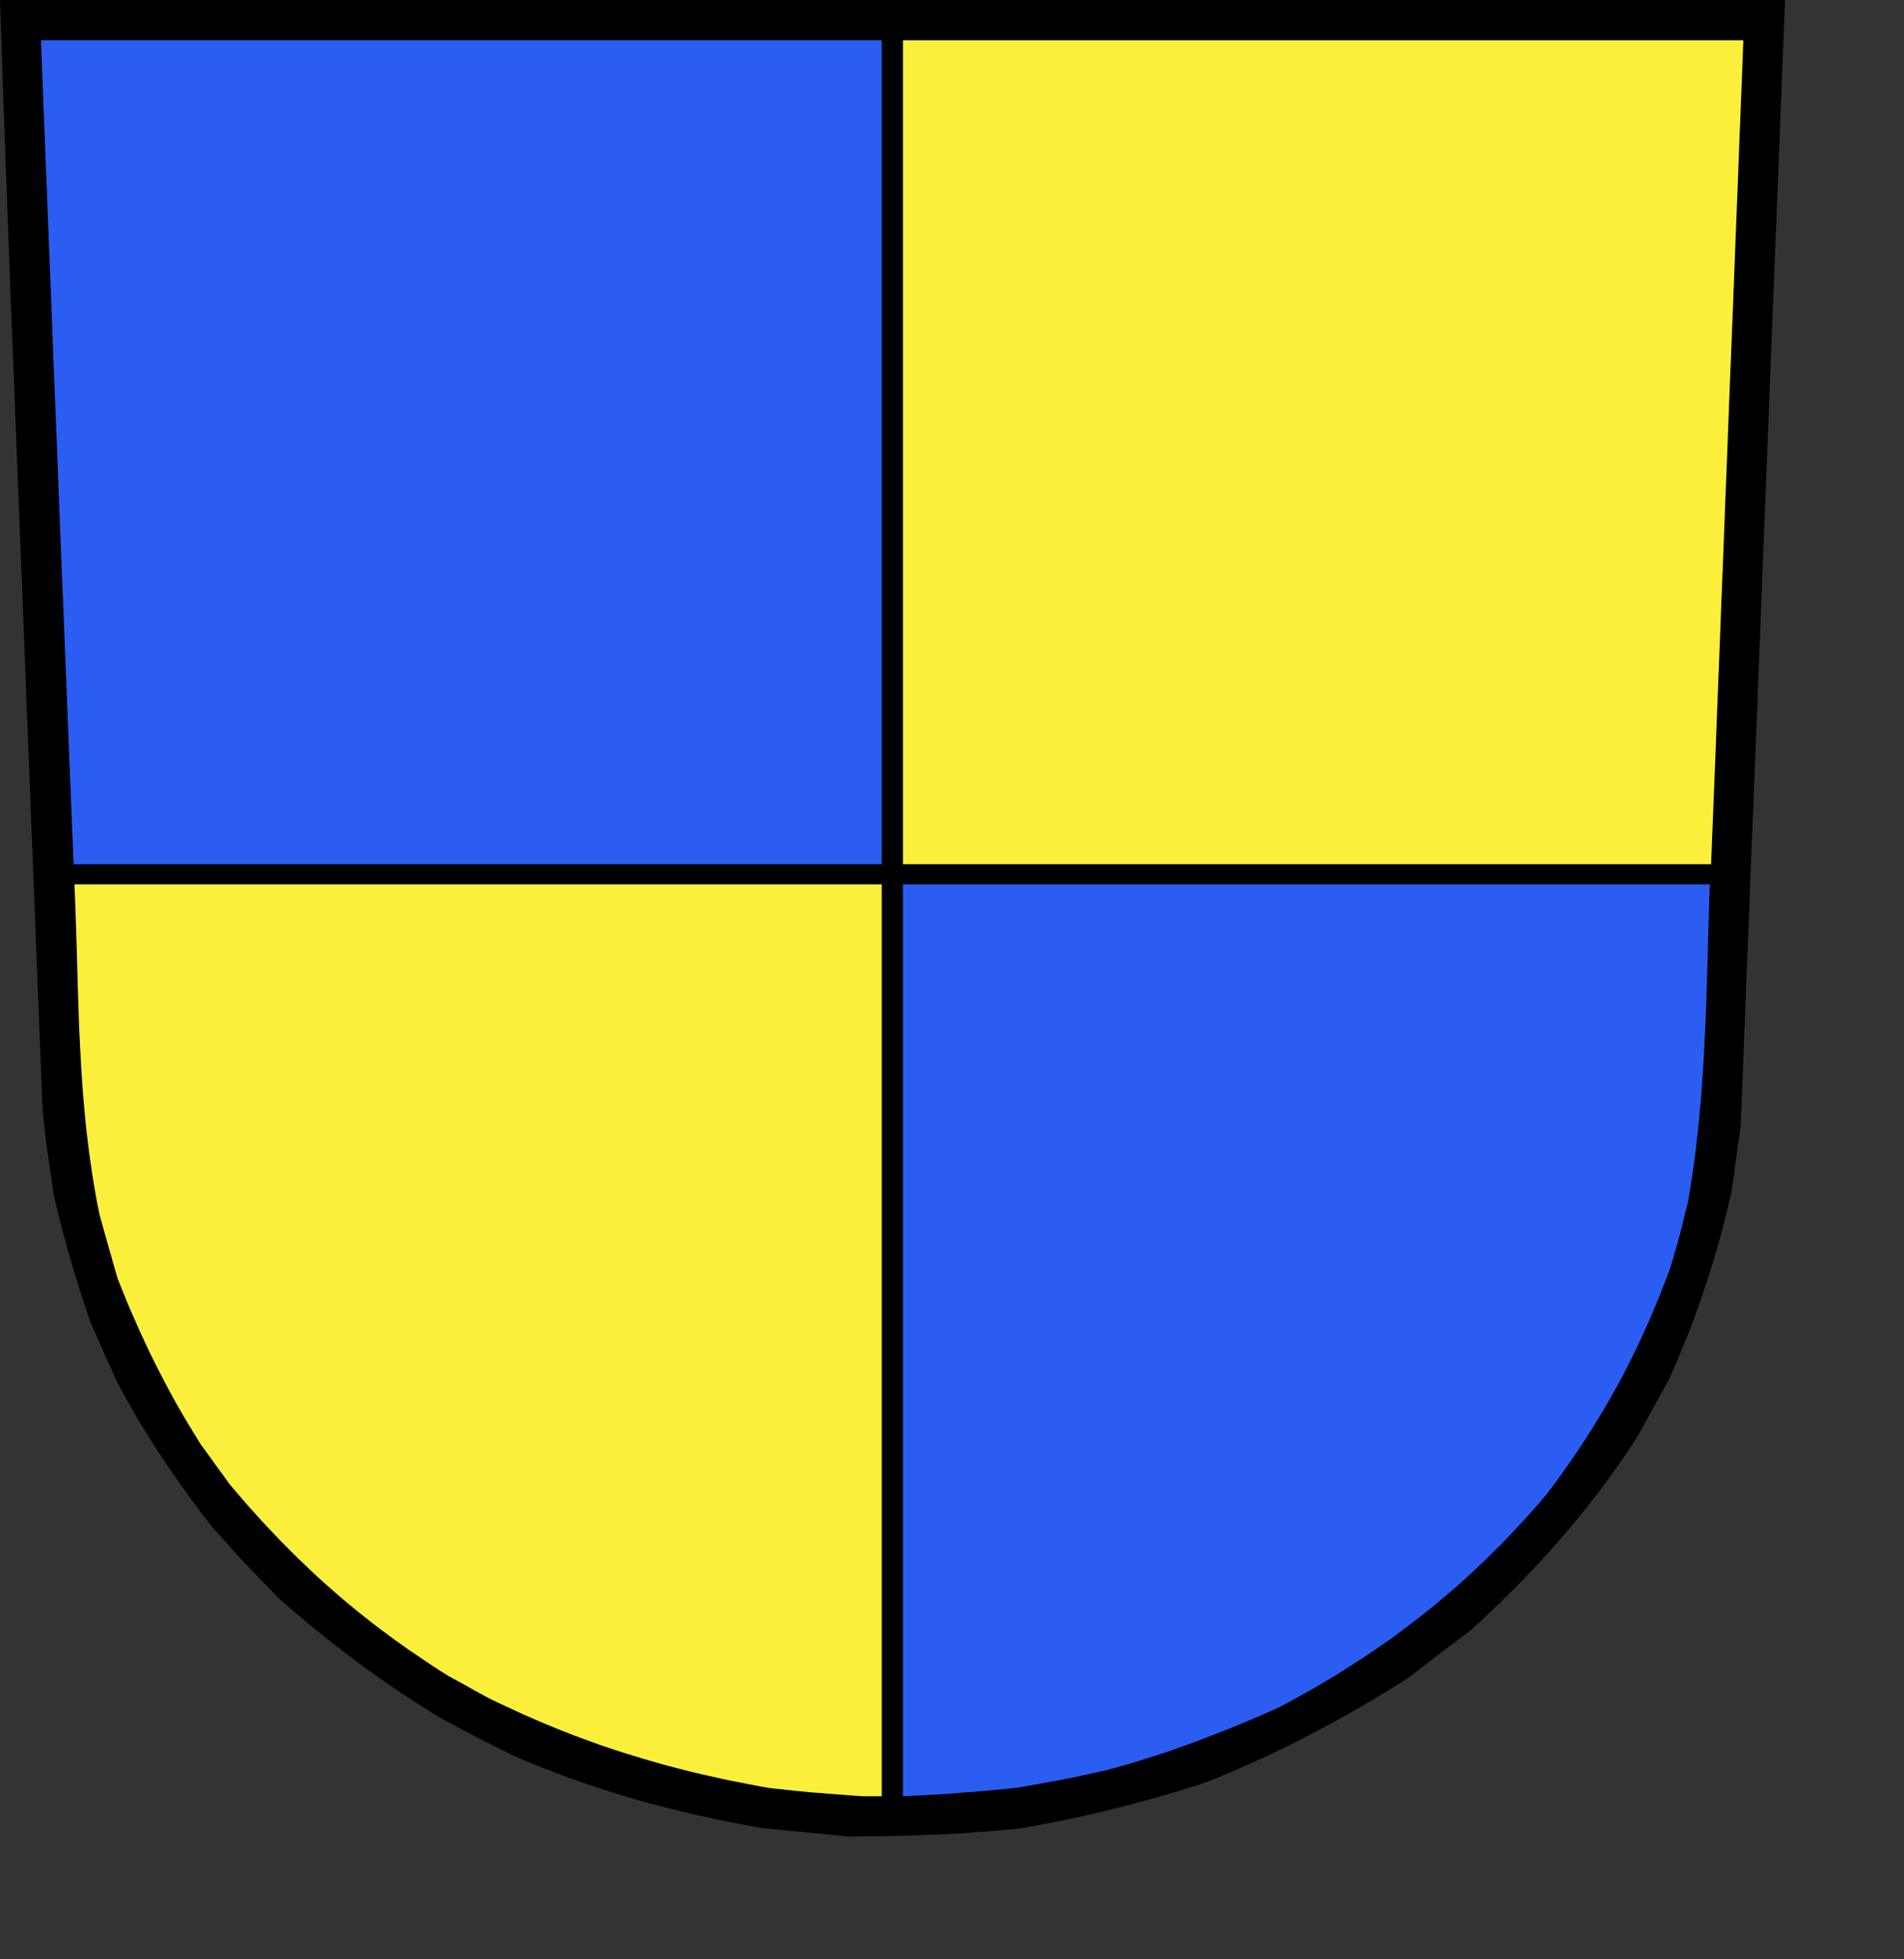
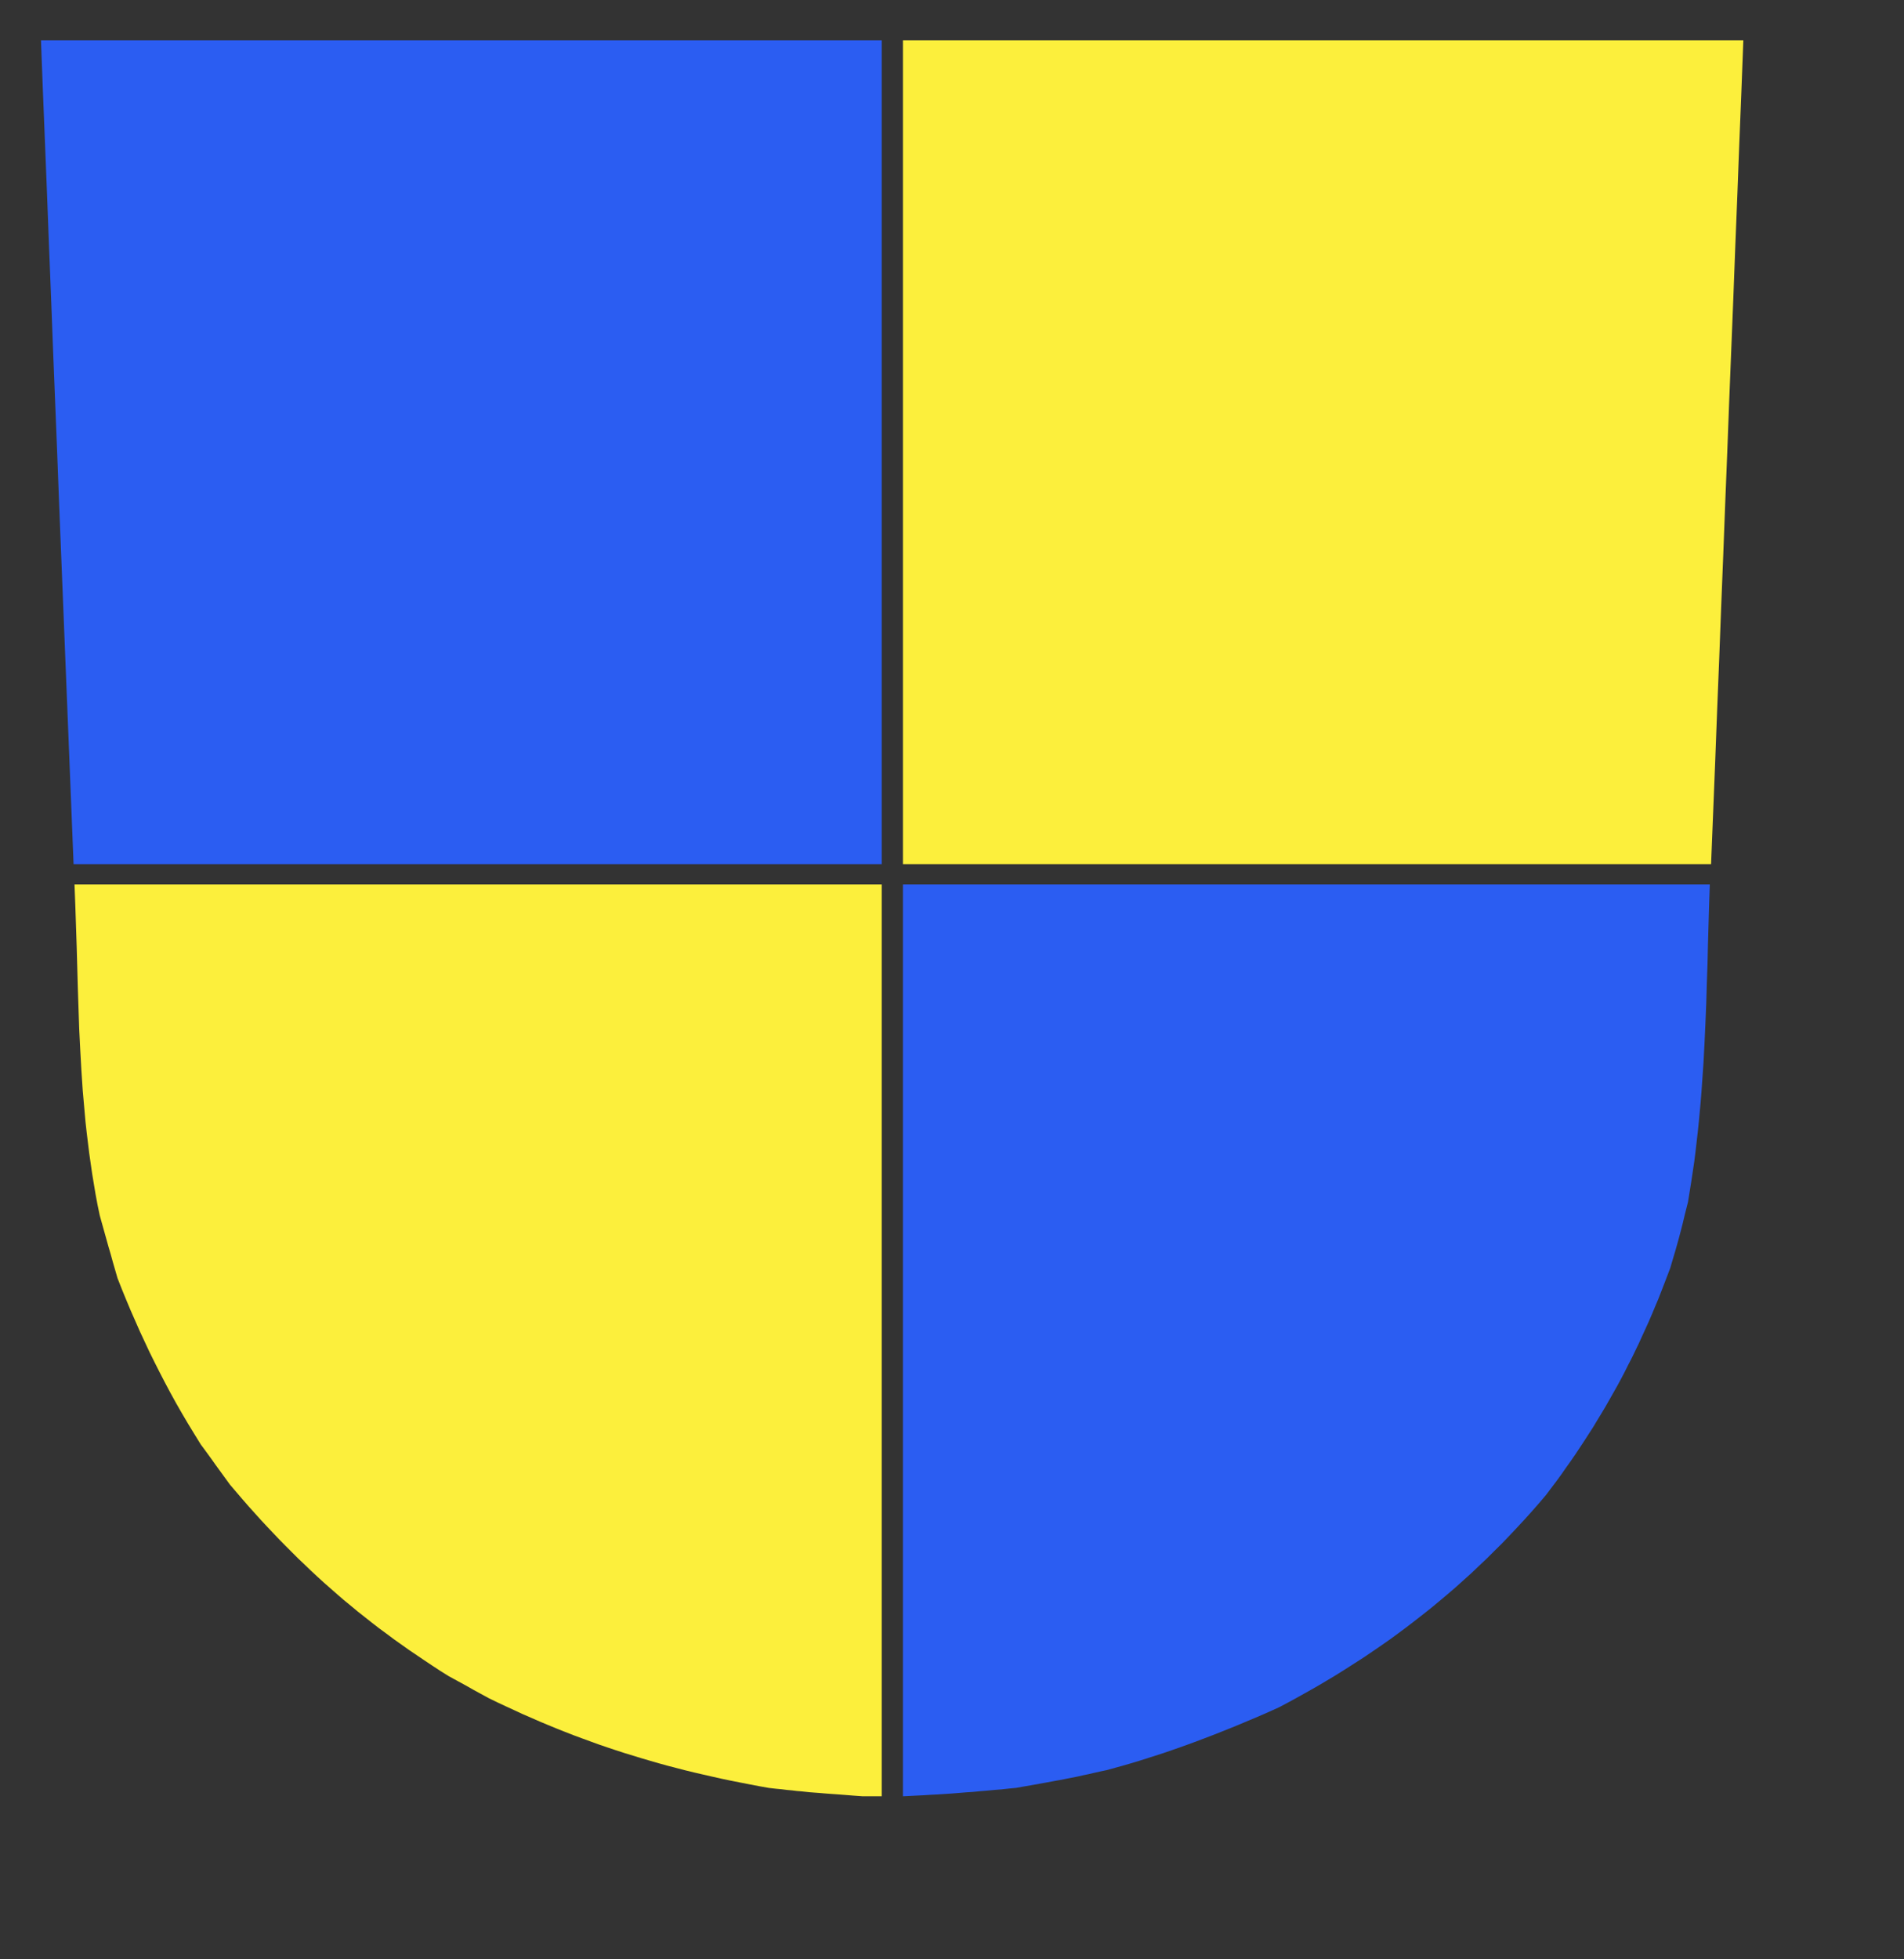
<svg xmlns="http://www.w3.org/2000/svg" xmlns:ns1="http://sodipodi.sourceforge.net/DTD/sodipodi-0.dtd" xmlns:ns2="http://www.inkscape.org/namespaces/inkscape" width="168.42mm" height="173.27mm" id="svg2442" ns1:version="0.32" ns2:version="0.47 r22583" ns2:output_extension="org.inkscape.output.svg.inkscape" ns1:docname="Quarterly sable and argent.svg" version="1.1">
  <rect width="100%" height="100%" fill="#333333" stroke="none" />
  <title id="title2816">Boyneburg-Bömelberg</title>
  <defs id="defs2455">
    <ns2:perspective ns1:type="inkscape:persp3d" ns2:vp_x="-50 : 600 : 1" ns2:vp_y="0 : 1000 : 0" ns2:vp_z="700 : 600 : 1" ns2:persp3d-origin="300 : 400 : 1" id="perspective2459" />
  </defs>
  <ns1:namedview ns2:window-height="695" ns2:window-width="806" ns2:pageshadow="2" ns2:pageopacity="0.0" guidetolerance="10.0" gridtolerance="10.0" objecttolerance="10.0" borderopacity="1.0" bordercolor="#666666" pagecolor="#ffffff" id="base" showgrid="false" ns2:zoom="0.78833929" ns2:cx="240.66563" ns2:cy="306.97443" ns2:window-x="22" ns2:window-y="0" ns2:current-layer="svg2442" ns2:window-maximized="0" />
-   <path style="fill:#000000;fill-opacity:1;fill-rule:evenodd;stroke:none" d="m 281.765,613.757 -1.765,-0.192 -1.804,-0.192 -1.804,-0.153 -1.765,-0.192 -1.804,-0.192 -1.765,-0.153 -1.804,-0.192 -1.765,-0.153 -1.804,-0.192 -1.765,-0.153 -1.765,-0.192 -1.804,-0.153 -1.765,-0.153 -1.765,-0.192 -1.765,-0.153 -5.526,-0.998 -5.488,-1.036 -5.373,-1.113 -5.334,-1.151 -5.258,-1.228 -5.181,-1.305 -2.61,-0.652 -2.571,-0.691 -2.571,-0.691 -2.533,-0.729 -2.571,-0.767 -2.533,-0.729 -2.533,-0.806 -2.495,-0.767 -2.533,-0.844 -2.495,-0.844 -2.533,-0.844 -2.495,-0.883 -2.495,-0.883 -2.495,-0.921 -2.495,-0.959 -2.495,-0.959 -2.533,-0.998 -2.495,-0.998 -2.495,-1.036 -2.495,-1.074 -4.106,-2.034 -3.224,-1.573 -2.686,-1.343 -2.418,-1.228 -2.456,-1.305 -2.802,-1.458 -3.416,-1.842 -4.375,-2.341 -3.684,-2.302 -3.646,-2.302 -3.607,-2.341 -3.531,-2.341 -3.492,-2.417 -3.454,-2.379 -3.377,-2.456 -3.339,-2.456 -3.339,-2.533 -3.262,-2.494 -3.262,-2.571 -3.224,-2.609 -3.185,-2.609 -3.147,-2.648 -3.109,-2.686 -3.109,-2.724 -3.914,-4.029 -3.07,-3.146 -2.495,-2.609 -2.149,-2.264 -2.111,-2.264 -2.264,-2.533 -2.763,-3.07 -3.454,-3.876 -2.341,-3.031 -2.303,-3.031 -2.226,-3.031 -2.226,-3.031 -2.149,-3.031 -2.111,-3.031 -2.072,-3.031 -1.996,-3.031 -1.996,-3.031 -1.919,-3.07 -1.919,-3.031 -1.842,-3.07 -1.765,-3.108 -1.765,-3.108 -1.727,-3.108 -1.65,-3.146 -1.151,-2.533 -1.113,-2.533 -1.151,-2.533 -1.113,-2.494 -1.113,-2.533 -1.113,-2.533 -1.113,-2.533 -1.113,-2.533 -0.883,-2.686 -0.883,-2.686 -0.883,-2.686 -0.844,-2.648 -0.806,-2.686 -0.806,-2.648 -0.806,-2.648 -0.768,-2.648 -0.768,-2.609 -0.691,-2.648 -0.729,-2.609 -0.652,-2.609 -0.691,-2.571 -0.614,-2.571 -0.614,-2.571 -0.576,-2.571 -0.499,-3.492 -0.461,-3.07 -0.384,-2.686 -0.345,-2.379 -0.307,-2.034 -0.269,-1.803 -0.192,-1.612 -0.192,-1.42 -0.154,-1.305 -0.154,-1.19 -0.115,-1.19 -0.115,-1.151 -0.154,-1.19 -0.115,-1.305 -0.115,-1.42 -0.154,-1.573 -2.111,-53.49 -1.842,-46.89 L 8.673,229.156 7.292,193.778 6.064,163.349 5.066,137.294 4.183,115.154 3.454,96.313 2.84,80.235 2.341,66.422 1.88,54.258 1.497,43.283 1.113,32.923 0.768,22.601 0.384,11.819 0,0 37.303,0 74.605,0 111.908,0 l 37.264,0 37.303,0 37.303,0 37.303,0 37.303,0 37.303,0 37.303,0 37.303,0 37.264,0 37.303,0 37.303,0 37.303,0 37.303,0 -0.921,23.522 -0.921,23.522 -0.921,23.56 -0.959,23.522 -0.921,23.522 -0.921,23.522 -0.921,23.522 -0.921,23.522 -0.921,23.522 -0.921,23.56 -0.921,23.522 -0.959,23.522 -0.921,23.522 -0.921,23.522 -0.921,23.522 -0.921,23.56 -0.384,2.686 -0.384,2.686 -0.384,2.686 -0.384,2.724 -0.345,2.686 -0.384,2.724 -0.384,2.724 -0.384,2.724 -0.921,4.029 -0.959,3.991 -0.998,3.991 -1.075,3.991 -1.151,3.991 -1.151,3.952 -1.228,3.952 -1.305,3.952 -1.305,3.914 -1.42,3.952 -1.42,3.914 -1.497,3.914 -1.573,3.876 -1.612,3.914 -1.65,3.876 -1.727,3.876 -1.305,2.341 -1.305,2.379 -1.305,2.341 -1.305,2.379 -1.305,2.379 -1.305,2.379 -1.305,2.379 -1.305,2.379 -1.497,2.302 -1.535,2.302 -1.535,2.264 -1.535,2.226 -1.573,2.226 -1.573,2.187 -1.573,2.149 -1.612,2.187 -1.612,2.11 -1.65,2.11 -1.65,2.11 -1.689,2.072 -1.689,2.072 -1.689,2.034 -1.727,2.034 -1.727,2.034 -1.765,1.995 -1.765,1.995 -1.804,1.957 -1.804,1.995 -1.842,1.919 -1.842,1.957 -1.842,1.919 -1.88,1.919 -1.919,1.919 -1.919,1.88 -1.919,1.919 -1.957,1.88 -3.953,3.722 -4.068,3.722 -2.61,1.919 -2.571,1.957 -2.61,1.957 -2.571,1.995 -2.571,1.957 -2.571,1.957 -2.571,1.995 -2.571,1.957 -4.145,2.609 -4.145,2.571 -4.183,2.494 -4.183,2.456 -4.221,2.379 -4.183,2.341 -4.26,2.264 -4.221,2.226 -4.26,2.187 -4.298,2.11 -4.298,2.072 -4.337,1.995 -4.375,1.957 -4.375,1.88 -4.413,1.842 -4.452,1.765 -3.838,1.228 -3.838,1.19 -3.799,1.113 -3.838,1.113 -3.799,1.074 -3.799,1.036 -3.799,0.998 -3.799,0.959 -3.799,0.921 -3.799,0.883 -3.799,0.844 -3.799,0.806 -3.799,0.767 -3.761,0.729 -3.799,0.691 -3.799,0.691 -3.646,0.384 -3.646,0.345 -3.646,0.307 -3.646,0.269 -3.646,0.269 -3.646,0.23 -3.607,0.192 -3.646,0.153 -3.607,0.153 -3.607,0.115 -3.607,0.115 -3.607,0.077 -3.607,0.077 -3.569,0.038 -3.607,0.038 -3.569,0.038 z" id="path2444" />
  <path style="fill:#2b5df2;fill-rule:evenodd;fill-opacity:1;stroke:none" d="  M 23.909 271.672   L 23.218 254.482   L 22.527 237.253   L 21.837 220.062   L 21.146 202.833   L 20.455 185.604   L 19.764 168.414   L 19.112 151.185   L 18.421 133.956   L 17.73 116.765   L 17.078 99.536   L 16.387 82.346   L 15.735 65.117   L 15.044 47.888   L 14.353 30.697   L 13.701 13.469   L 31.239 13.469   L 48.816 13.469   L 66.354 13.469   L 83.931 13.469   L 101.507 13.469   L 119.046 13.469   L 136.622 13.469   L 154.199 13.469   L 171.776 13.469   L 189.353 13.469   L 206.929 13.469   L 224.506 13.469   L 242.044 13.469   L 259.621 13.469   L 277.198 13.469   L 294.774 13.469   L 294.774 30.697   L 294.774 47.888   L 294.774 65.117   L 294.774 82.346   L 294.774 99.536   L 294.774 116.765   L 294.774 133.956   L 294.774 151.185   L 294.774 168.414   L 294.774 185.604   L 294.774 202.833   L 294.774 220.062   L 294.774 237.253   L 294.774 254.482   L 294.774 271.672   L 294.774 288.901   L 277.889 288.901   L 261.003 288.901   L 244.078 288.901   L 227.192 288.901   L 210.306 288.901   L 193.421 288.901   L 176.535 288.901   L 159.649 288.901   L 142.763 288.901   L 125.877 288.901   L 108.991 288.901   L 92.105 288.901   L 75.219 288.901   L 58.333 288.901   L 41.447 288.901   L 24.6 288.901  z " id="path2450" />
  <path style="fill:#fcef3c;fill-rule:evenodd;fill-opacity:1;stroke:none" d="  M 301.874 271.672   L 301.874 254.482   L 301.874 237.253   L 301.874 220.062   L 301.874 202.833   L 301.874 185.604   L 301.874 168.414   L 301.874 151.185   L 301.874 133.956   L 301.874 116.765   L 301.874 99.536   L 301.874 82.346   L 301.874 65.117   L 301.874 47.888   L 301.874 30.697   L 301.874 13.469   L 319.413 13.469   L 336.989 13.469   L 354.528 13.469   L 372.066 13.469   L 389.643 13.469   L 407.181 13.469   L 424.758 13.469   L 442.296 13.469   L 459.873 13.469   L 477.449 13.469   L 494.988 13.469   L 512.564 13.469   L 530.141 13.469   L 547.679 13.469   L 565.256 13.469   L 582.833 13.469   L 582.18 30.697   L 581.49 47.888   L 580.837 65.117   L 580.146 82.346   L 579.494 99.536   L 578.803 116.765   L 578.113 133.956   L 577.46 151.185   L 576.769 168.414   L 576.117 185.604   L 575.426 202.833   L 574.774 220.062   L 574.083 237.253   L 573.431 254.482   L 572.74 271.672   L 572.049 288.901   L 555.163 288.901   L 538.277 288.901   L 521.353 288.901   L 504.467 288.901   L 487.581 288.901   L 470.695 288.901   L 453.809 288.901   L 436.923 288.901   L 420.037 288.901   L 403.151 288.901   L 386.265 288.901   L 369.38 288.901   L 352.494 288.901   L 335.608 288.901   L 318.76 288.901   L 301.874 288.901  z " id="path2452" />
  <path style="fill:#fcef3c;fill-rule:evenodd;fill-opacity:1;stroke:none" d="  M 285.18 600.25   L 282.34 600.02   L 279.807 599.828   L 277.62 599.675   L 275.624 599.521   L 273.859 599.368   L 272.247 599.252   L 270.75 599.137   L 269.292 598.984   L 267.834 598.83   L 266.375 598.715   L 264.84 598.523   L 263.152 598.37   L 261.348 598.14   L 259.276 597.948   L 256.973 597.679   L 253.749 597.104   L 250.564 596.49   L 247.417 595.876   L 244.309 595.262   L 241.2 594.609   L 238.13 593.919   L 235.098 593.228   L 232.105 592.537   L 229.111 591.808   L 226.156 591.041   L 223.201 590.273   L 220.285 589.468   L 217.368 588.623   L 214.49 587.779   L 211.611 586.897   L 208.733 586.014   L 205.893 585.093   L 203.015 584.134   L 200.213 583.175   L 197.373 582.139   L 194.533 581.103   L 191.732 580.067   L 188.892 578.954   L 186.091 577.841   L 183.289 576.69   L 180.449 575.5   L 177.648 574.272   L 174.808 573.044   L 172.006 571.74   L 169.166 570.435   L 166.288 569.092   L 163.448 567.711   L 161.759 566.79   L 160.071 565.869   L 158.382 564.948   L 156.694 563.989   L 155.043 563.068   L 153.355 562.147   L 151.666 561.226   L 149.978 560.305   L 147.215 558.578   L 144.528 556.813   L 141.88 555.048   L 139.27 553.283   L 136.661 551.518   L 134.128 549.714   L 131.633 547.949   L 129.177 546.107   L 126.721 544.304   L 124.342 542.462   L 121.962 540.582   L 119.621 538.74   L 117.319 536.822   L 115.016 534.941   L 112.752 532.984   L 110.526 531.027   L 108.3 529.07   L 106.113 527.075   L 103.964 525.08   L 101.814 523.008   L 99.665 520.974   L 97.555 518.864   L 95.444 516.753   L 93.333 514.604   L 91.261 512.417   L 89.188 510.23   L 87.116 508.004   L 85.082 505.74   L 83.01 503.438   L 80.976 501.097   L 78.942 498.718   L 76.908 496.339   L 75.68 494.651   L 74.452 492.963   L 73.223 491.274   L 71.995 489.586   L 70.806 487.897   L 69.578 486.209   L 68.35 484.521   L 67.122 482.871   L 64.972 479.379   L 62.862 475.925   L 60.828 472.472   L 58.87 469.057   L 56.99 465.642   L 55.148 462.188   L 53.383 458.773   L 51.656 455.358   L 49.967 451.943   L 48.355 448.49   L 46.743 445.036   L 45.208 441.544   L 43.673 438.052   L 42.176 434.484   L 40.718 430.915   L 39.298 427.308   L 38.531 424.661   L 37.763 422.013   L 37.034 419.365   L 36.266 416.756   L 35.537 414.147   L 34.808 411.538   L 34.079 408.928   L 33.35 406.319   L 32.621 402.827   L 31.968 399.335   L 31.392 395.882   L 30.817 392.39   L 30.318 388.937   L 29.819 385.445   L 29.397 381.991   L 28.975 378.538   L 28.591 375.084   L 28.284 371.631   L 27.977 368.139   L 27.67 364.686   L 27.44 361.232   L 27.209 357.779   L 27.017 354.325   L 26.826 350.872   L 26.48 344.003   L 26.25 337.096   L 26.02 330.189   L 25.828 323.282   L 25.636 316.376   L 25.406 309.469   L 25.175 302.562   L 24.907 295.655   L 41.793 295.655   L 58.64 295.655   L 75.488 295.655   L 92.374 295.655   L 109.221 295.655   L 126.069 295.655   L 142.955 295.655   L 159.802 295.655   L 176.688 295.655   L 193.536 295.655   L 210.422 295.655   L 227.269 295.655   L 244.155 295.655   L 261.041 295.655   L 277.927 295.655   L 294.774 295.655   L 294.774 314.687   L 294.774 333.72   L 294.774 352.79   L 294.774 371.823   L 294.774 390.855   L 294.774 409.926   L 294.774 428.958   L 294.774 448.029   L 294.774 467.062   L 294.774 486.132   L 294.774 505.165   L 294.774 524.236   L 294.774 543.306   L 294.774 562.339   L 294.774 581.41   L 294.774 600.48   L 294.007 600.48   L 293.201 600.48   L 292.395 600.48   L 291.589 600.48   L 290.783 600.48   L 289.977 600.48   L 289.171 600.48   L 288.404 600.48  z " id="path2446" />
  <path style="fill:#2b5df2;fill-rule:evenodd;fill-opacity:1;stroke:none" d="  M 301.874 581.41   L 301.874 562.339   L 301.874 543.306   L 301.874 524.236   L 301.874 505.165   L 301.874 486.132   L 301.874 467.062   L 301.874 448.029   L 301.874 428.958   L 301.874 409.926   L 301.874 390.855   L 301.874 371.823   L 301.874 352.79   L 301.874 333.72   L 301.874 314.687   L 301.874 295.655   L 318.722 295.655   L 335.569 295.655   L 352.455 295.655   L 369.303 295.655   L 386.15 295.655   L 403.036 295.655   L 419.884 295.655   L 436.731 295.655   L 453.617 295.655   L 470.465 295.655   L 487.312 295.655   L 504.16 295.655   L 521.046 295.655   L 537.893 295.655   L 554.741 295.655   L 571.627 295.655   L 571.397 302.293   L 571.205 308.931   L 571.013 315.531   L 570.859 322.17   L 570.629 328.808   L 570.437 335.408   L 570.168 342.008   L 569.861 348.646   L 569.516 355.246   L 569.056 361.884   L 568.825 365.184   L 568.557 368.523   L 568.25 371.823   L 567.943 375.161   L 567.597 378.461   L 567.213 381.799   L 566.83 385.138   L 566.407 388.476   L 565.909 391.814   L 565.41 395.114   L 564.872 398.491   L 564.335 401.83   L 563.299 405.897   L 562.531 409.12   L 561.879 411.653   L 561.303 413.84   L 560.728 415.912   L 560.114 418.099   L 559.346 420.67   L 558.387 423.932   L 557.389 426.541   L 556.391 429.15   L 555.393 431.721   L 554.395 434.292   L 553.321 436.825   L 552.285 439.319   L 551.21 441.813   L 550.097 444.269   L 548.984 446.686   L 547.871 449.142   L 546.72 451.521   L 545.569 453.9   L 544.341 456.279   L 543.151 458.658   L 541.923 460.999   L 540.656 463.34   L 539.352 465.642   L 538.047 467.944   L 536.742 470.246   L 535.36 472.549   L 533.979 474.813   L 532.597 477.115   L 531.139 479.379   L 529.681 481.643   L 528.184 483.907   L 526.687 486.171   L 525.152 488.396   L 523.54 490.66   L 521.967 492.924   L 520.317 495.188   L 518.628 497.414   L 516.939 499.678   L 514.522 502.517   L 512.104 505.28   L 509.648 508.004   L 507.153 510.69   L 504.659 513.338   L 502.164 515.947   L 499.593 518.48   L 497.06 521.012   L 494.45 523.468   L 491.879 525.924   L 489.231 528.303   L 486.583 530.682   L 483.897 532.984   L 481.21 535.248   L 478.486 537.512   L 475.722 539.699   L 472.921 541.887   L 470.119 544.035   L 467.279 546.146   L 464.44 548.218   L 461.523 550.252   L 458.606 552.247   L 455.651 554.242   L 452.658 556.161   L 449.664 558.079   L 446.594 559.998   L 443.524 561.84   L 440.416 563.682   L 437.23 565.485   L 434.083 567.25   L 430.86 569.015   L 427.598 570.742   L 424.028 572.354   L 420.421 573.927   L 416.852 575.424   L 413.283 576.92   L 409.675 578.378   L 406.106 579.798   L 402.499 581.179   L 398.93 582.522   L 395.322 583.827   L 391.715 585.093   L 388.108 586.321   L 384.5 587.472   L 380.893 588.623   L 377.285 589.698   L 373.639 590.734   L 369.994 591.732   L 367.691 592.23   L 365.619 592.691   L 363.815 593.113   L 362.126 593.458   L 360.63 593.804   L 359.171 594.111   L 357.751 594.379   L 356.37 594.648   L 354.911 594.955   L 353.376 595.223   L 351.688 595.53   L 349.846 595.876   L 347.735 596.259   L 345.394 596.682   L 342.707 597.142   L 339.676 597.679   L 337.258 597.909   L 334.84 598.178   L 332.422 598.37   L 330.043 598.6   L 327.664 598.792   L 325.284 599.022   L 322.905 599.176   L 320.564 599.368   L 318.223 599.559   L 315.882 599.713   L 313.541 599.866   L 311.2 599.981   L 308.859 600.135   L 306.518 600.25   L 304.215 600.365   L 301.874 600.48  z " id="path2448" />
</svg>